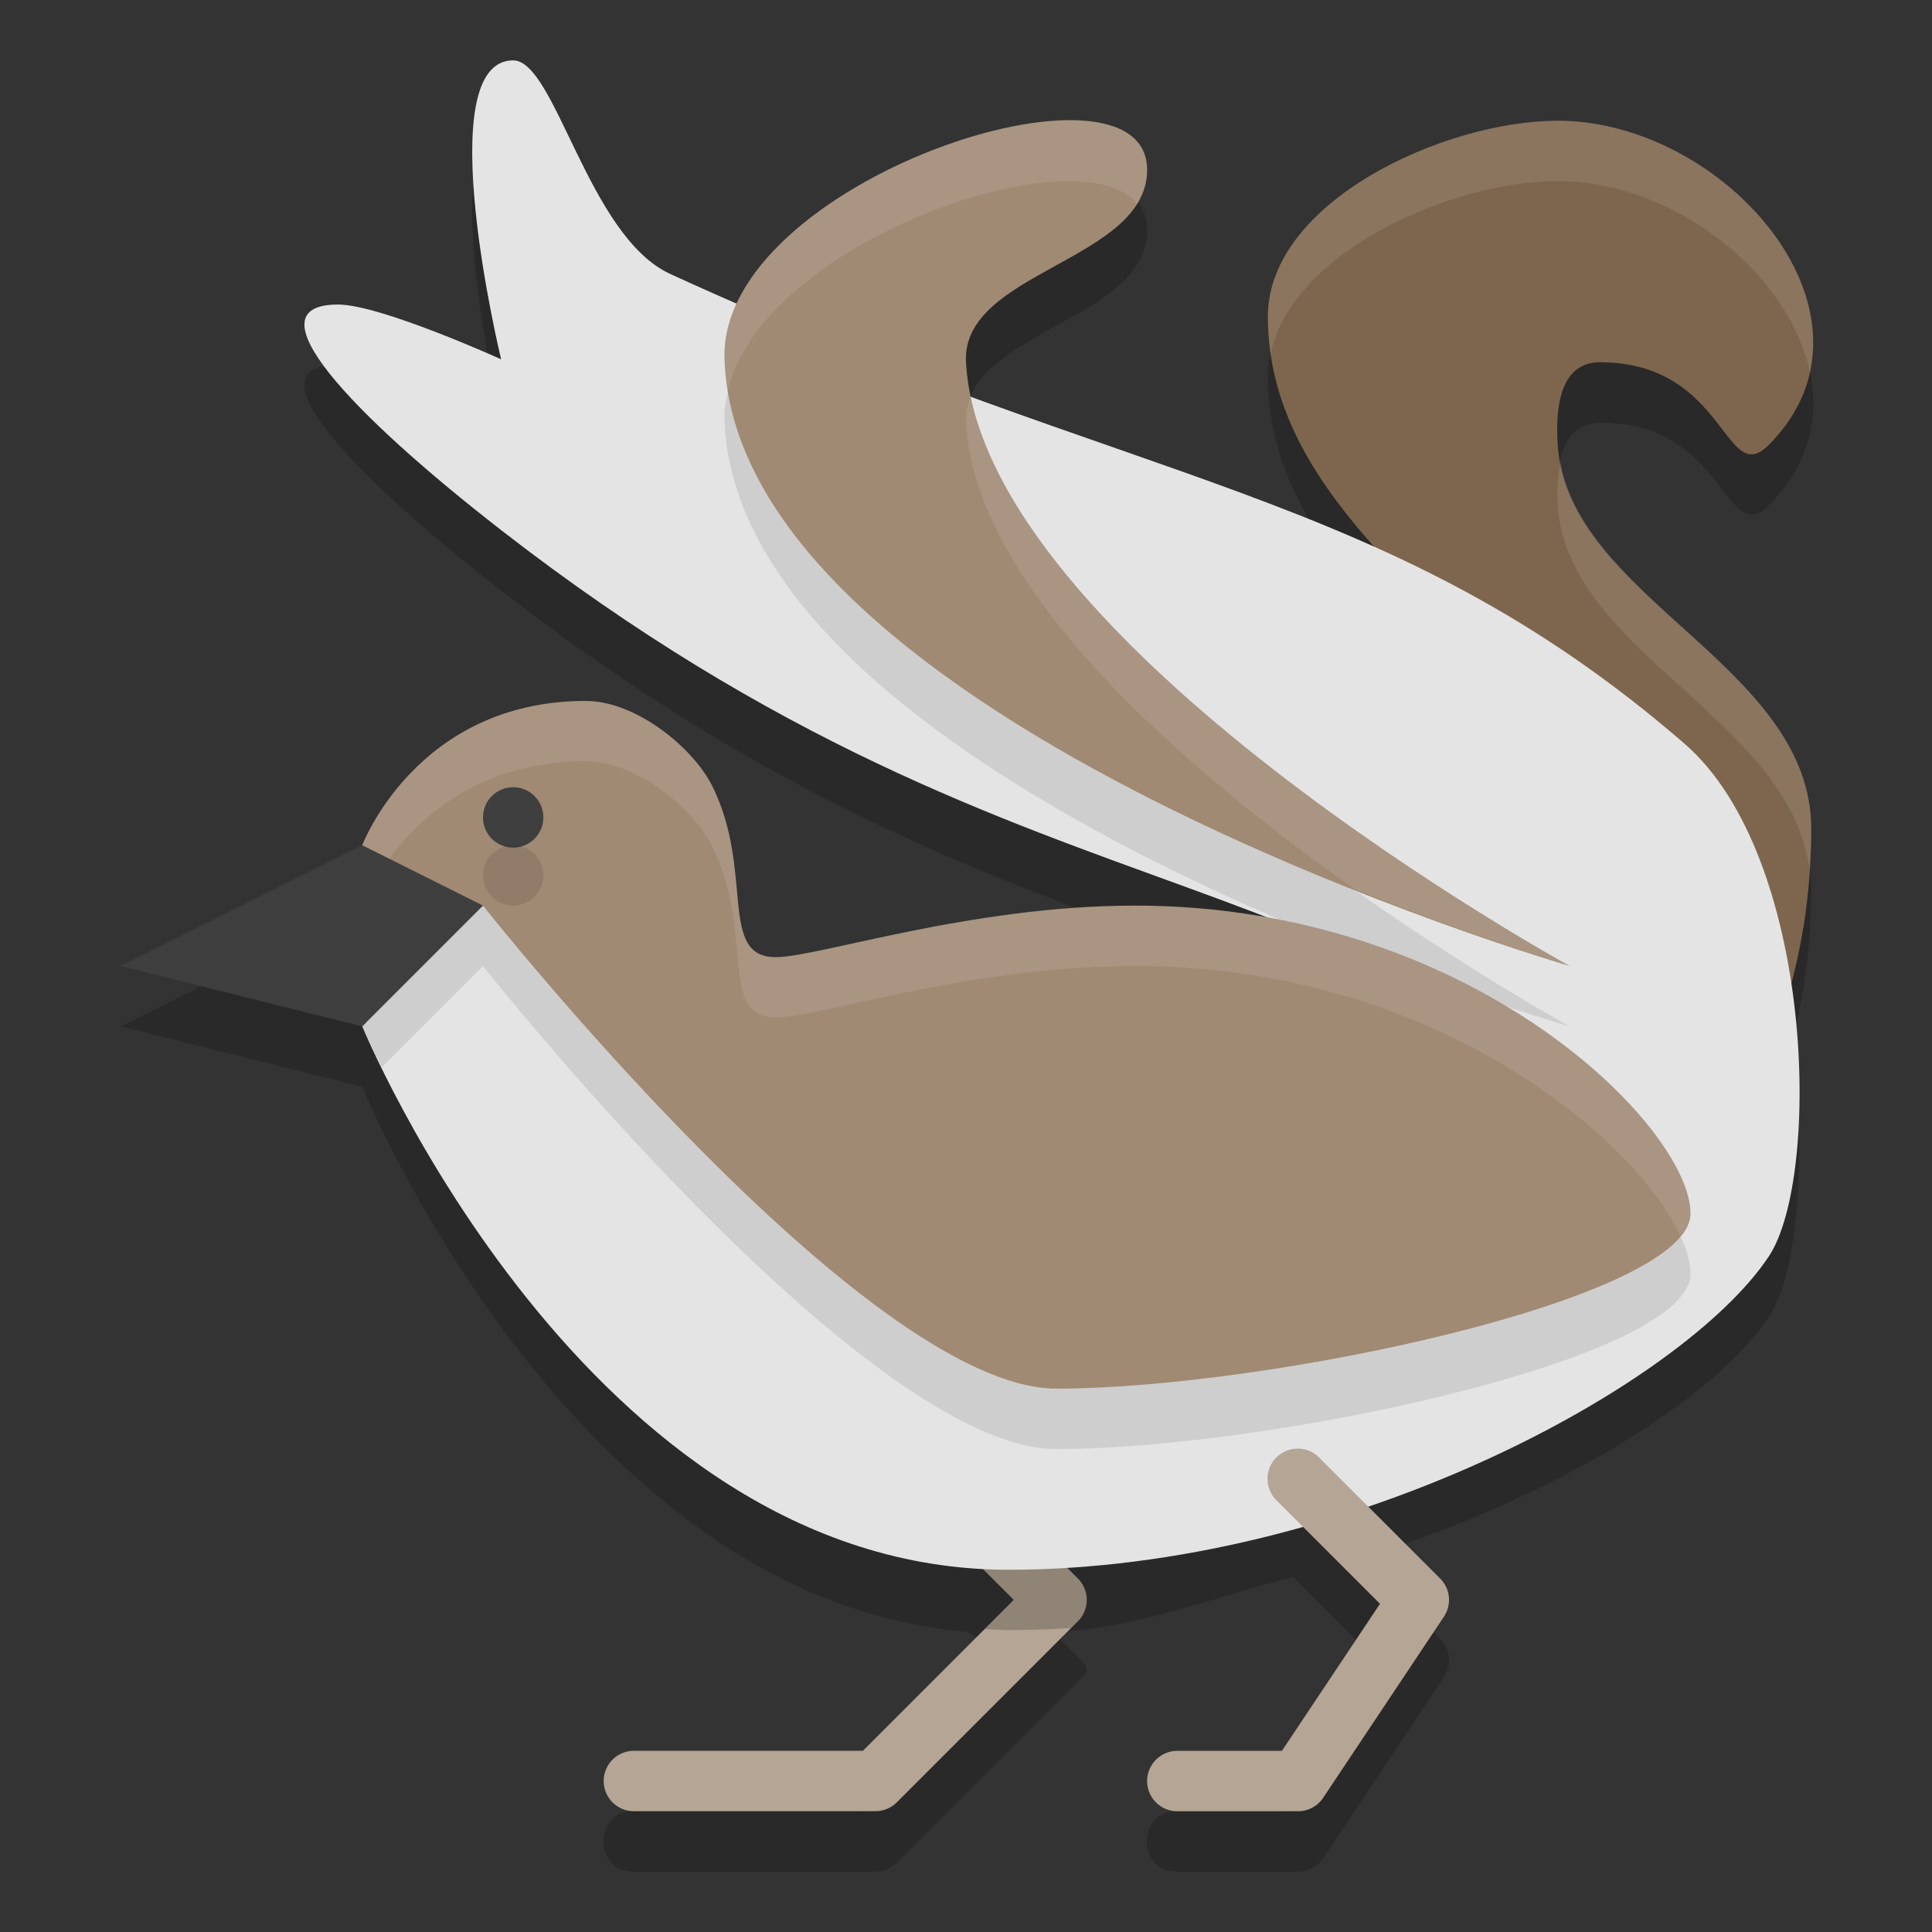
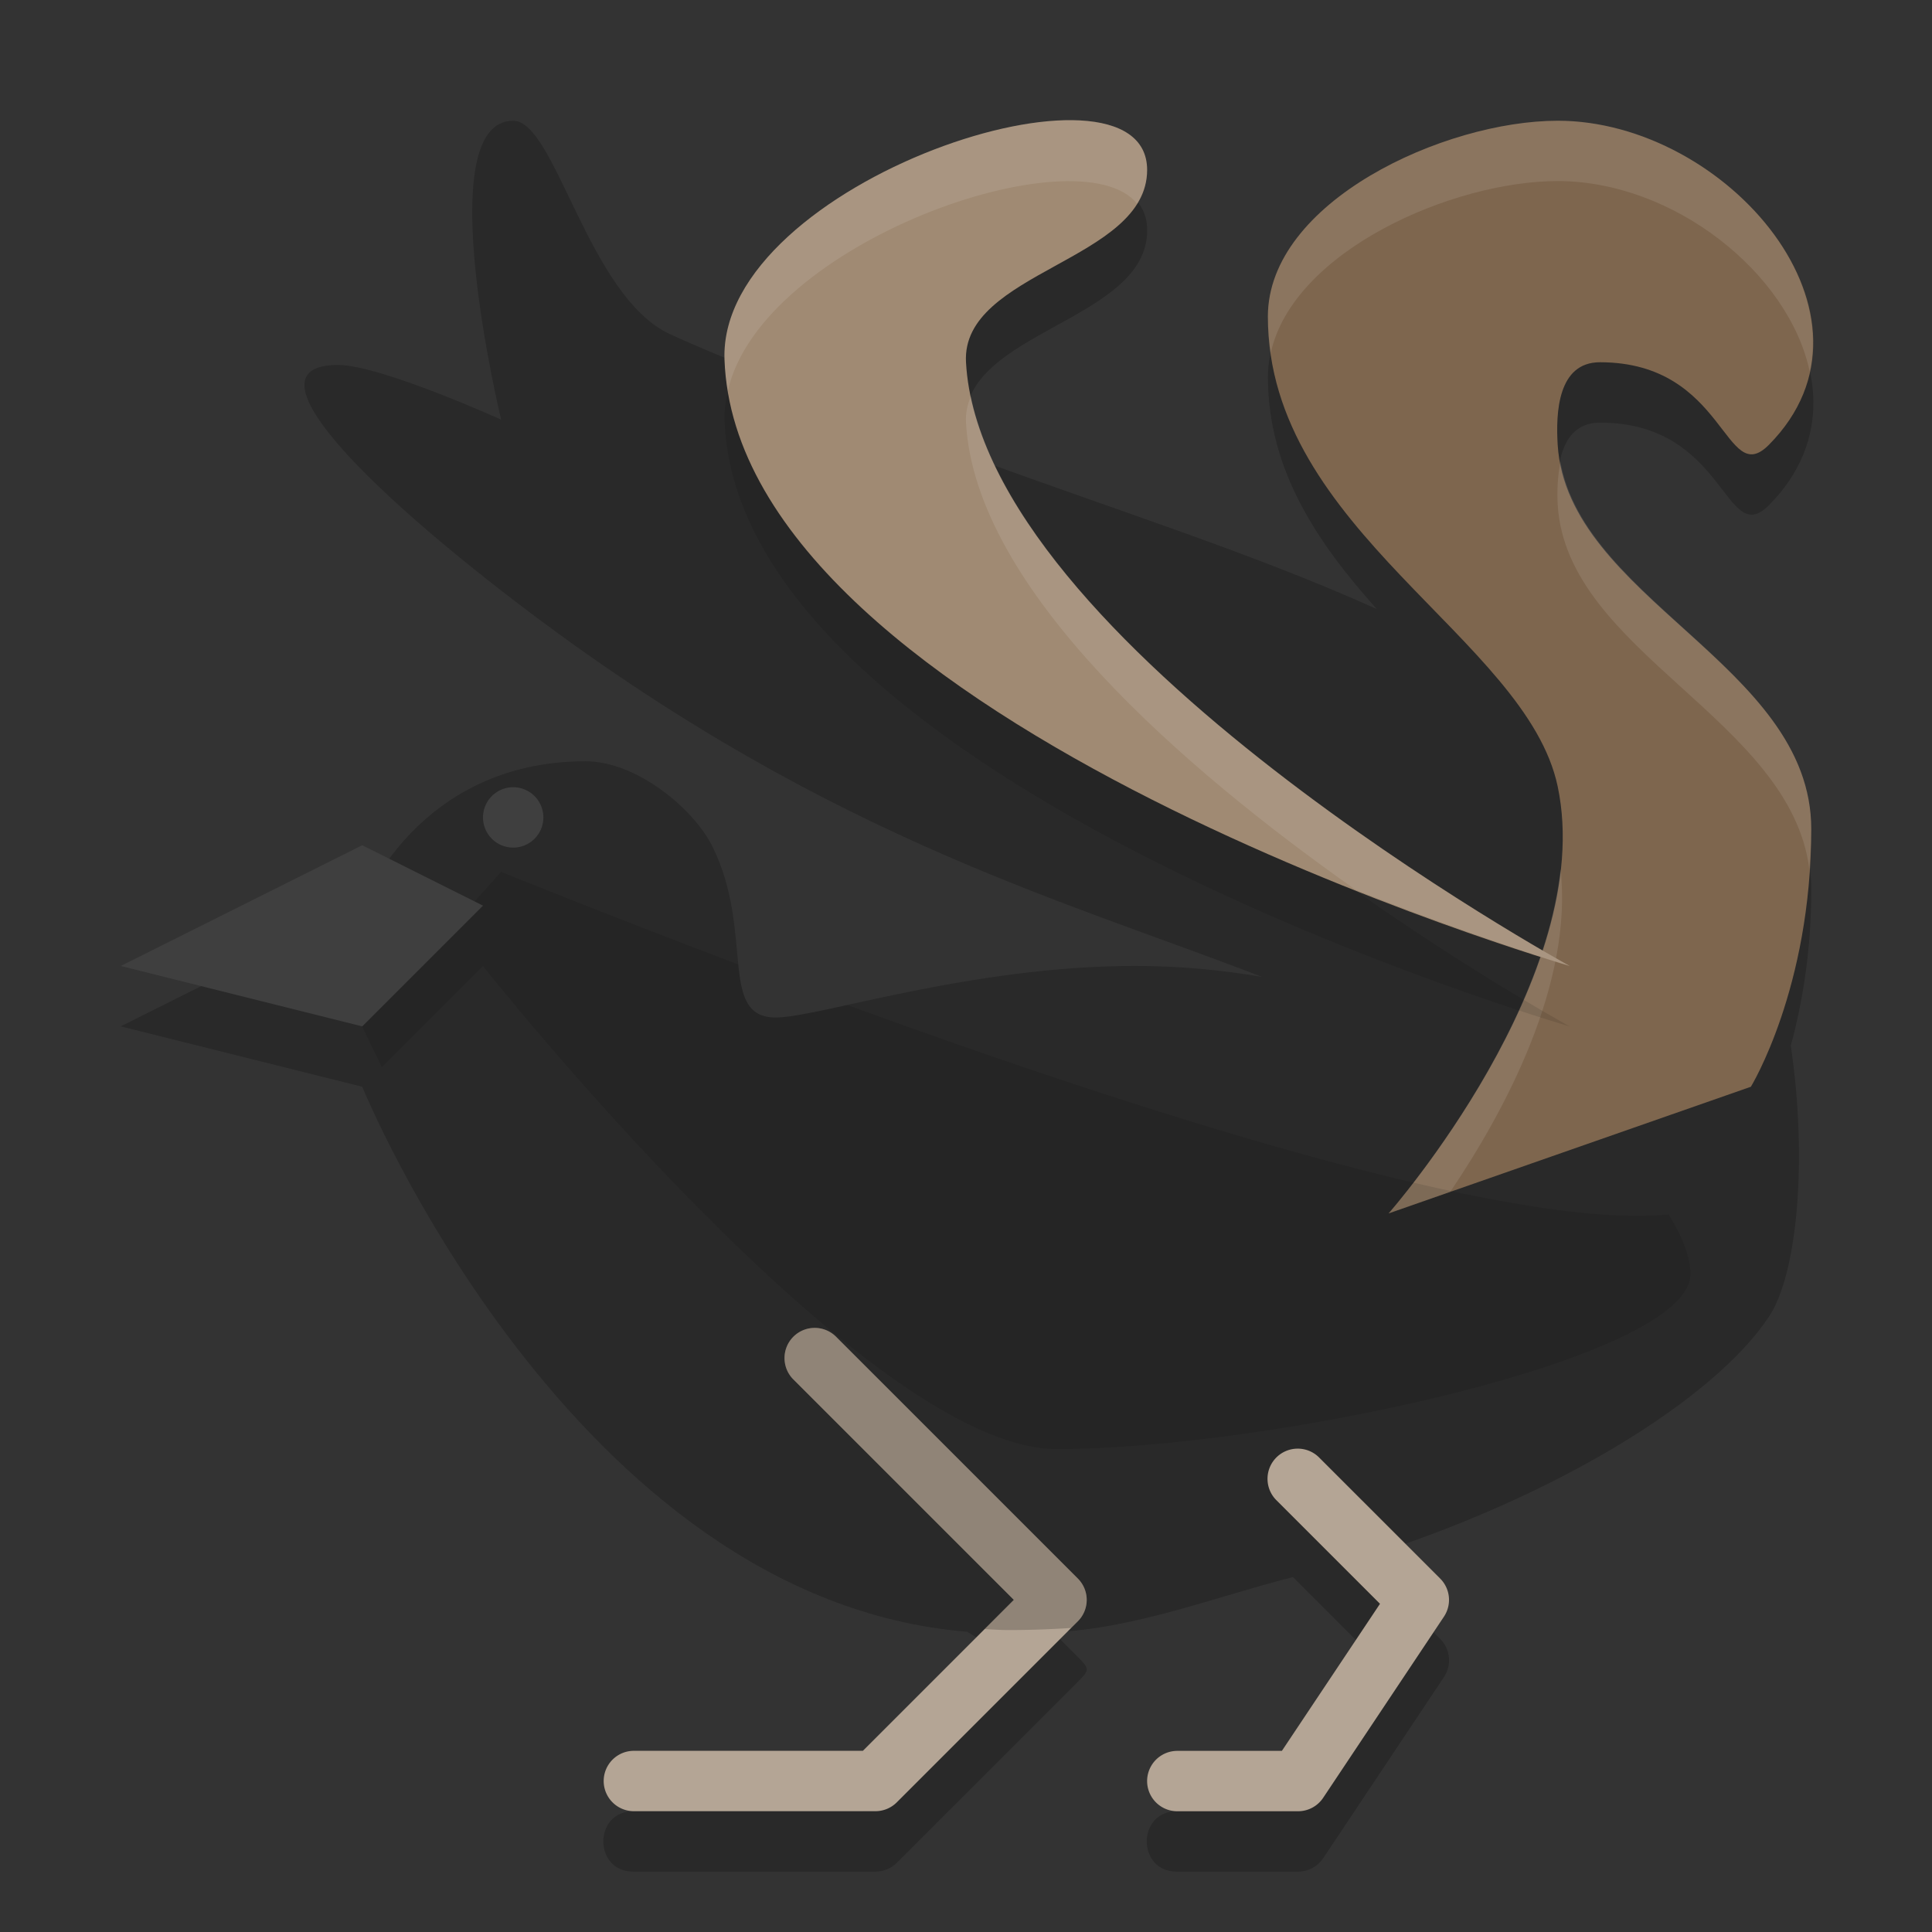
<svg xmlns="http://www.w3.org/2000/svg" width="32" height="32" version="1.1">
  <rect width="100%" height="100%" fill="#333333" stroke="none" />
  <path d="m8.5 2c-1.4 0-0.199 4.951-0.199 4.951s-2.001-0.906-2.701-0.906c-1.494 0 0.22 1.808 2.701 3.736 5.166 4.015 9.181 5.077 12.604 6.4-0.665-0.114-1.365-0.182-2.104-0.182-2.731 0-5.251 0.854-5.951 0.854-0.962 0-0.349-1.415-1.049-2.83-0.313-0.633-1.26-1.414-2.102-1.414-2.8 0-3.699 2.391-3.699 2.391l-4 2 4 1s3.46 8.488 10.02 9.027l0.773 0.473-2.5 2.5h-3.793c-0.676-0.01-0.676 1.01 0 1h4c0.133-2.5e-5 0.26-0.053 0.354-0.146l3-3c0.195-0.195 0.195-0.211 0-0.407l-0.412-0.412c1.359-0.059 2.696-0.59 3.973-0.914l1.443 1.443-1.625 2.436h-1.732c-0.676-0.01-0.676 1.01 0 1h2c0.167-1.3e-5 0.323-0.084 0.416-0.223l2-3c0.132-0.198 0.106-0.462-0.062-0.631l-1.328-1.328c3.245-1.01 5.878-2.653 6.775-4.014 0.472-0.715 0.637-2.606 0.359-4.484 0.186-0.686 0.34-1.556 0.34-2.588 0-2.732-4.042-3.822-4.199-6.367-0.032-0.526-7.81e-4 -1.365 0.699-1.365 2.1 0 2.063 2.111 2.801 1.365 2.1-2.122-0.7-5.365-3.5-5.365-1.881 0-4.801 1.343-4.801 3.244 0 1.552 0.833 2.76 1.803 3.844-2.014-0.908-4.161-1.582-6.721-2.518-0.04-0.191-0.072-0.381-0.082-0.57-0.083-1.507 3-1.675 3-3.185 0-1.901-5.602-0.266-6.701 2.238-0.402-0.174-0.777-0.322-1.199-0.516-1.36-0.625-1.9-3.537-2.6-3.537z" style="opacity:.2" />
  <path d="m13.494 21.994a0.5 0.5 0 0 0-0.348 0.859l3.646 3.646-2.5 2.5h-3.793a0.5 0.5 0 1 0 0 1h4a0.5 0.5 0 0 0 0.354-0.146l3-3a0.5 0.5 0 0 0 0-0.707l-4-4a0.5 0.5 0 0 0-0.359-0.152z" style="fill:#b4a595" />
  <path d="m 23,20.098 c 0,0 3.462,-3.937 2.8,-7.073 C 25.283,10.573 21,8.78 21,5.244 21,3.343 23.919,2 25.8,2 28.6,2 31.4,5.244 29.3,7.366 28.562,8.111 28.6,6 26.5,6 25.8,6 25.768,6.84 25.8,7.366 25.957,9.911 30,11 30,13.732 30,16.368 29,18 29,18 Z" style="fill:#7e664e" />
  <path d="m25.801 2c-1.881 0-4.801 1.343-4.801 3.244 0 0.208 0.019 0.409 0.047 0.605 0.366-1.689 3.006-2.85 4.754-2.85 1.915 0 3.826 1.518 4.174 3.156 0.427-1.961-1.87-4.156-4.174-4.156zm0.045 5.652c-0.049 0.24-0.058 0.499-0.045 0.713 0.15 2.438 3.854 3.545 4.168 6.033 0.014-0.217 0.031-0.432 0.031-0.666 0-2.625-3.724-3.738-4.154-6.08zm0.002 6.738c-0.303 2.806-2.848 5.707-2.848 5.707l1.021-0.357c0.904-1.338 2.039-3.449 1.826-5.35z" style="fill:#ffffff;opacity:.1" />
  <path d="m13.494 21.994a0.5 0.5 0 0 0-0.348 0.859l3.646 3.646-0.484 0.484c0.13 0.006 0.258 0.016 0.391 0.016 0.348 0 0.696-0.012 1.043-0.035l0.111-0.111a0.5 0.5 0 0 0 0-0.707l-4-4a0.5 0.5 0 0 0-0.359-0.152z" style="opacity:.2" />
-   <path d="m6 17s3.7 9 10.7 9c5.6 0 11.2-3.073 12.6-5.195 0.868-1.316 0.755-6.621-1.4-8.488-4.9-4.244-9.1-4.244-16.8-7.78-1.36-0.625-1.9-3.537-2.6-3.537-1.4 0-0.2 4.951-0.2 4.951s-2-0.907-2.7-0.907c-1.494 0 0.219 1.808 2.7 3.736 9.1 7.073 14.7 4.951 19.6 11.317-4.2 0.707-19.6-5.659-19.6-5.659z" style="fill:#e4e4e4" />
  <path d="m12.795 5.268c-0.441 0.518-0.815 1.089-0.795 1.684 0.205 6.046 14 10.049 14 10.049s-9.745-5.339-10-10c-0.009-0.157 0.023-0.299 0.076-0.432-1.014-0.37-2.119-0.81-3.281-1.301zm-4.494 9.172-2.301 2.561s0.133 0.287 0.326 0.674l1.674-1.674s6.326 8 9.5 8c3.5 0 10.5-1.488 10.5-2.902 0-0.263-0.126-0.604-0.363-0.984-2.671 0.265-8.907-1.756-13.598-3.467-0.527 0.115-0.97 0.207-1.189 0.207-0.48 0-0.569-0.352-0.623-0.881-2.275-0.861-3.926-1.533-3.926-1.533z" style="opacity:.1" />
-   <path d="m6 14s0.9-2.39 3.7-2.39c0.841 0 1.787 0.782 2.1 1.415 0.7 1.415 0.088 2.829 1.05 2.829 0.7 0 3.219-0.854 5.95-0.854 5.6 0 9.2 3.683 9.2 5.098s-7 2.902-10.5 2.902c-3.174 0-9.5-8-9.5-8h-2z" style="fill:#a08a73" />
-   <path d="m9.699 11.609c-2.8 0-3.699 2.391-3.699 2.391v1s0.899-2.391 3.699-2.391c0.841 0 1.789 0.781 2.102 1.414 0.7 1.415 0.087 2.83 1.049 2.83 0.7 0 3.22-0.854 5.951-0.854 4.894 0 8.258 2.813 9.029 4.467 0.099-0.123 0.17-0.246 0.17-0.369 0-1.415-3.599-5.098-9.199-5.098-2.731 0-5.251 0.854-5.951 0.854-0.962 0-0.349-1.415-1.049-2.83-0.313-0.633-1.26-1.414-2.102-1.414z" style="fill:#ffffff;opacity:.1" />
  <path d="m8.5 13.039a0.5 0.5 0 0 0-0.5 0.5 0.5 0.5 0 0 0 0.5 0.5 0.5 0.5 0 0 0 0.5-0.5 0.5 0.5 0 0 0-0.5-0.5zm-2.5 0.961-4 2 4 1 2-2-2-1z" style="fill:#3f3f3f" />
  <path d="m26 16s-13.795-4.003-14-10.049c-0.1-2.951 7-5.258 7-3.136 0 1.51-3.083 1.678-3 3.185 0.255 4.661 10 10 10 10z" style="fill:#a08a73" />
  <path d="m21.494 23.994a0.5 0.5 0 0 0-0.348 0.859l1.711 1.711-1.625 2.436h-1.732a0.5 0.5 0 1 0 0 1h2a0.5 0.5 0 0 0 0.416-0.223l2-3a0.5 0.5 0 0 0-0.062-0.631l-2-2a0.5 0.5 0 0 0-0.359-0.152z" style="fill:#b4a595" />
-   <circle cx="8.5" cy="14.5" r=".5" style="opacity:.1" />
  <path d="M 17.893 1.994 C 15.9 1.886 11.925 3.738 12 5.951 C 12.006 6.128 12.026 6.302 12.055 6.475 C 12.608 4.01 17.872 2.184 18.834 3.373 C 18.936 3.208 19 3.024 19 2.814 C 19 2.284 18.557 2.03 17.893 1.994 z M 16.08 6.564 C 16.025 6.698 15.991 6.84 16 7 C 16.152 9.768 19.636 12.752 22.453 14.738 C 24.458 15.532 26 16 26 16 C 26 16 17.026 11.081 16.08 6.564 z " style="fill:#ffffff;opacity:.1" />
</svg>